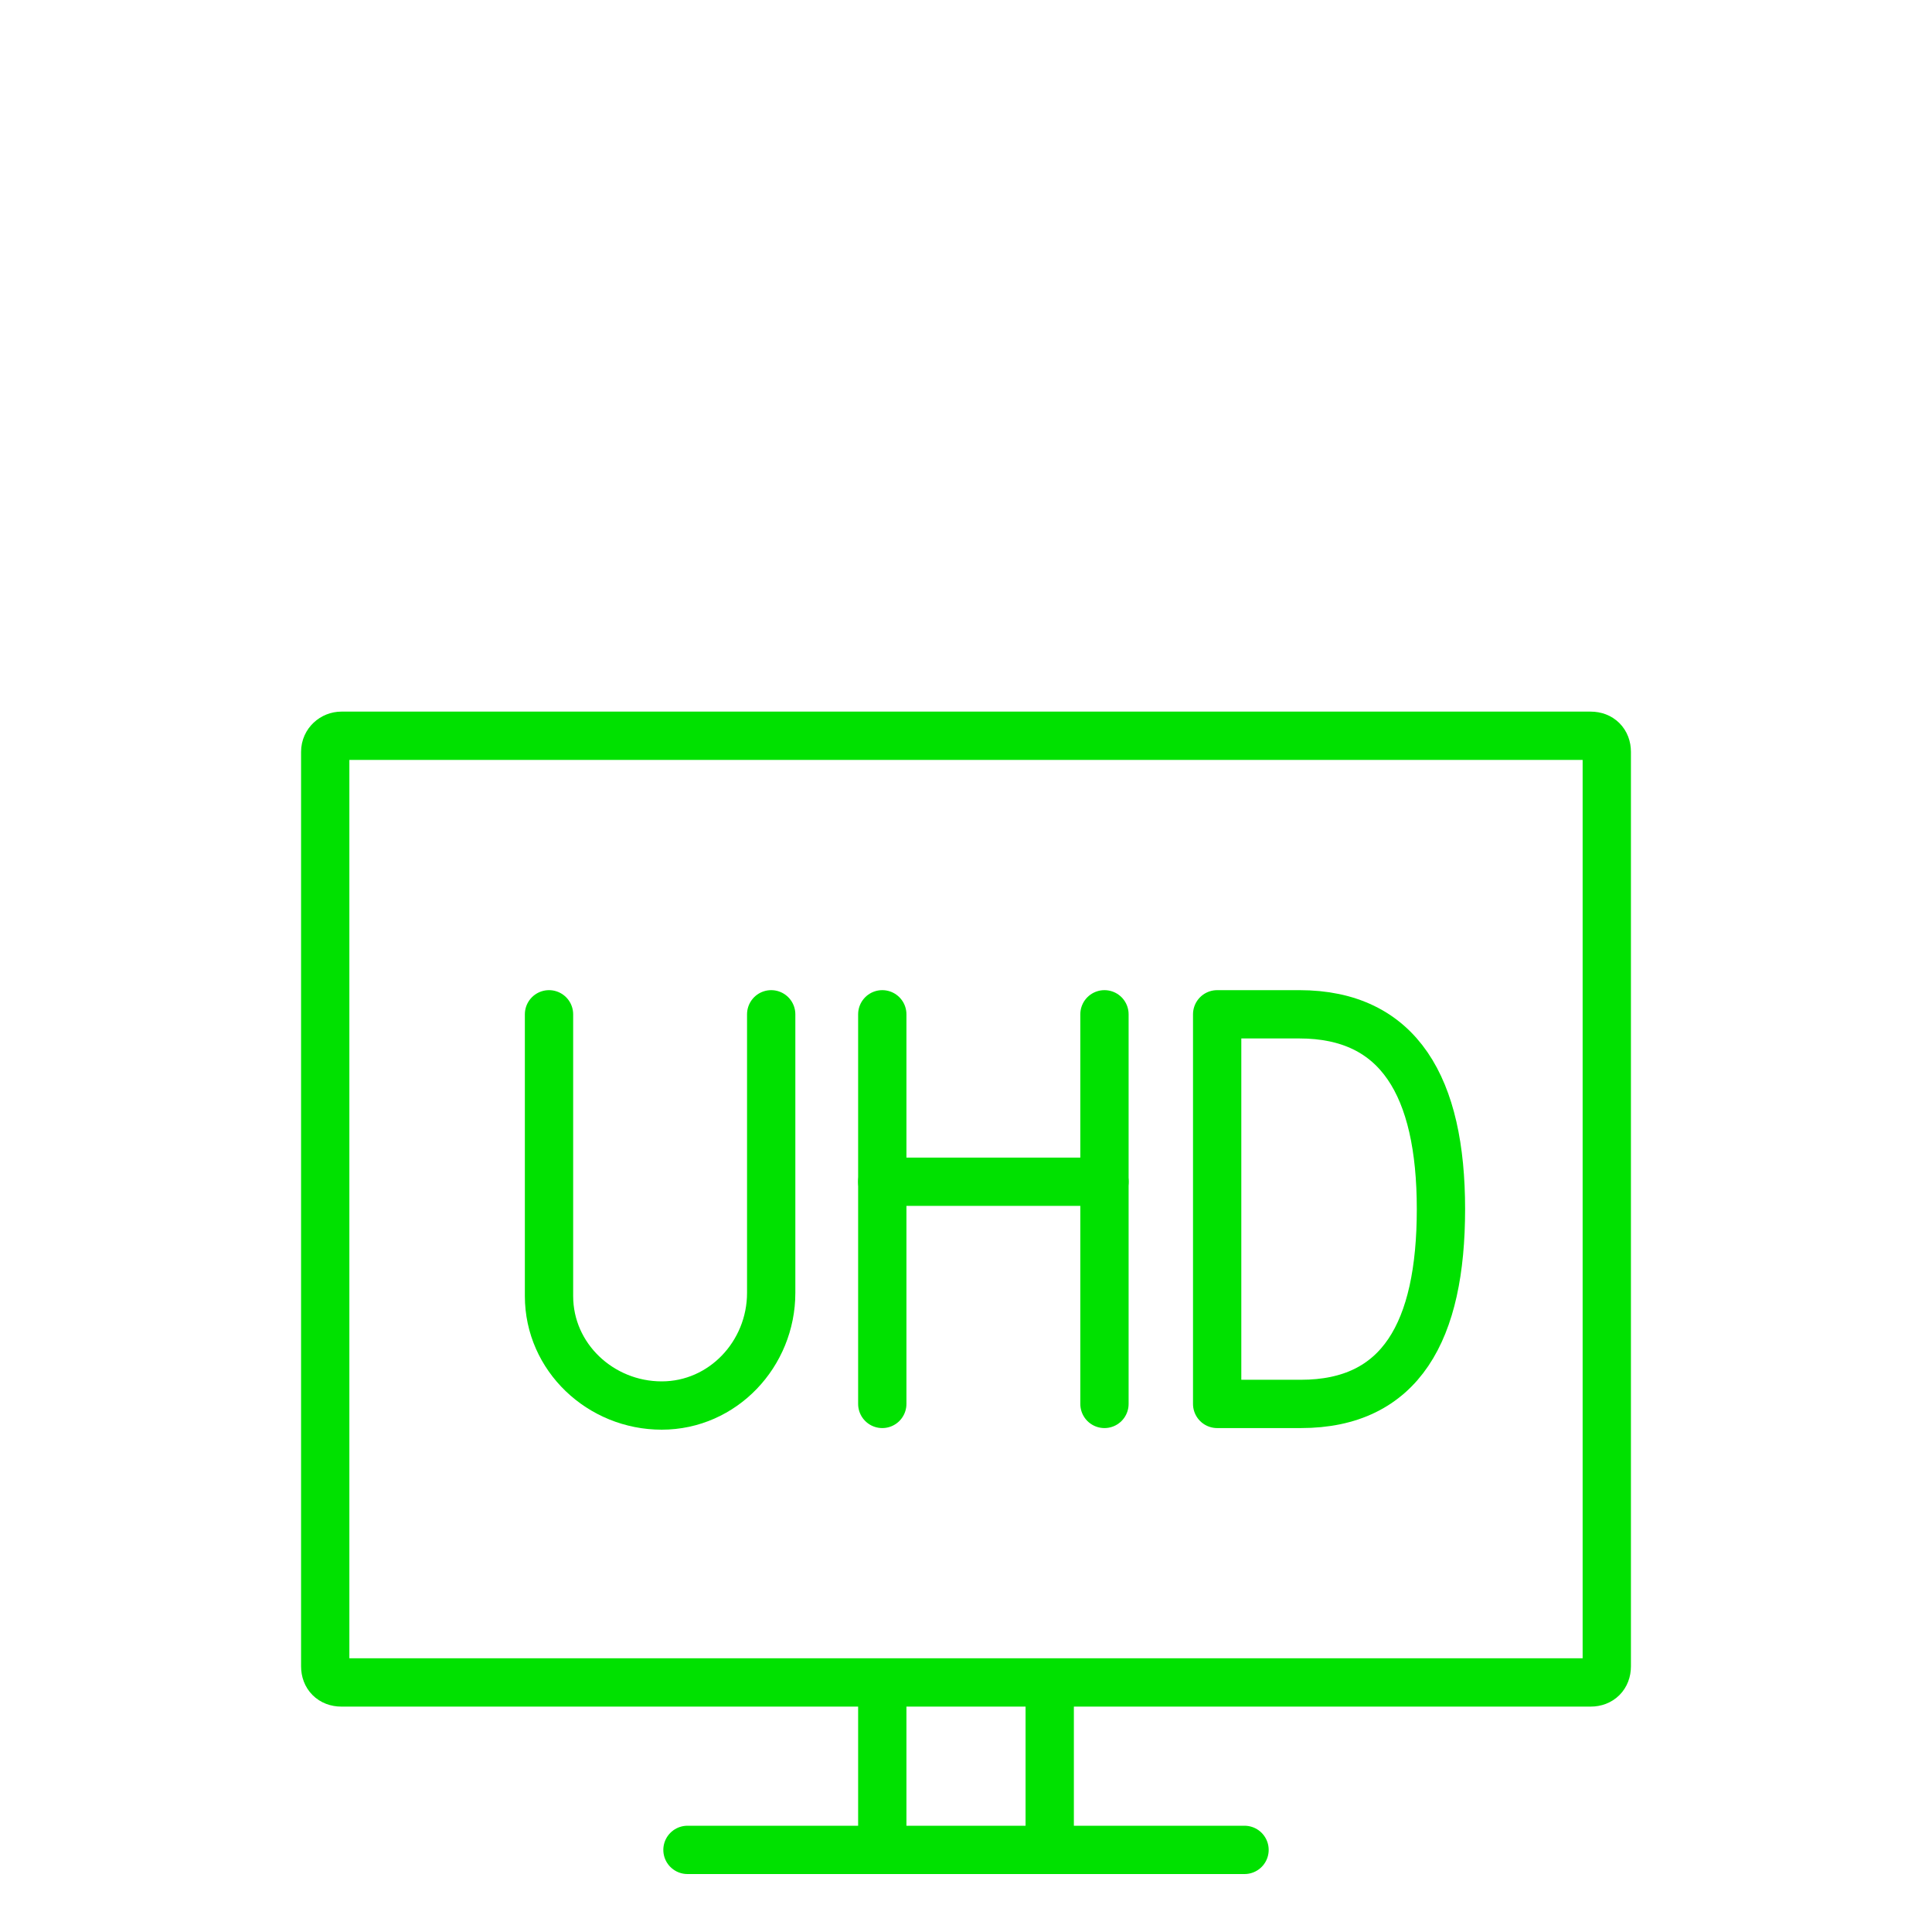
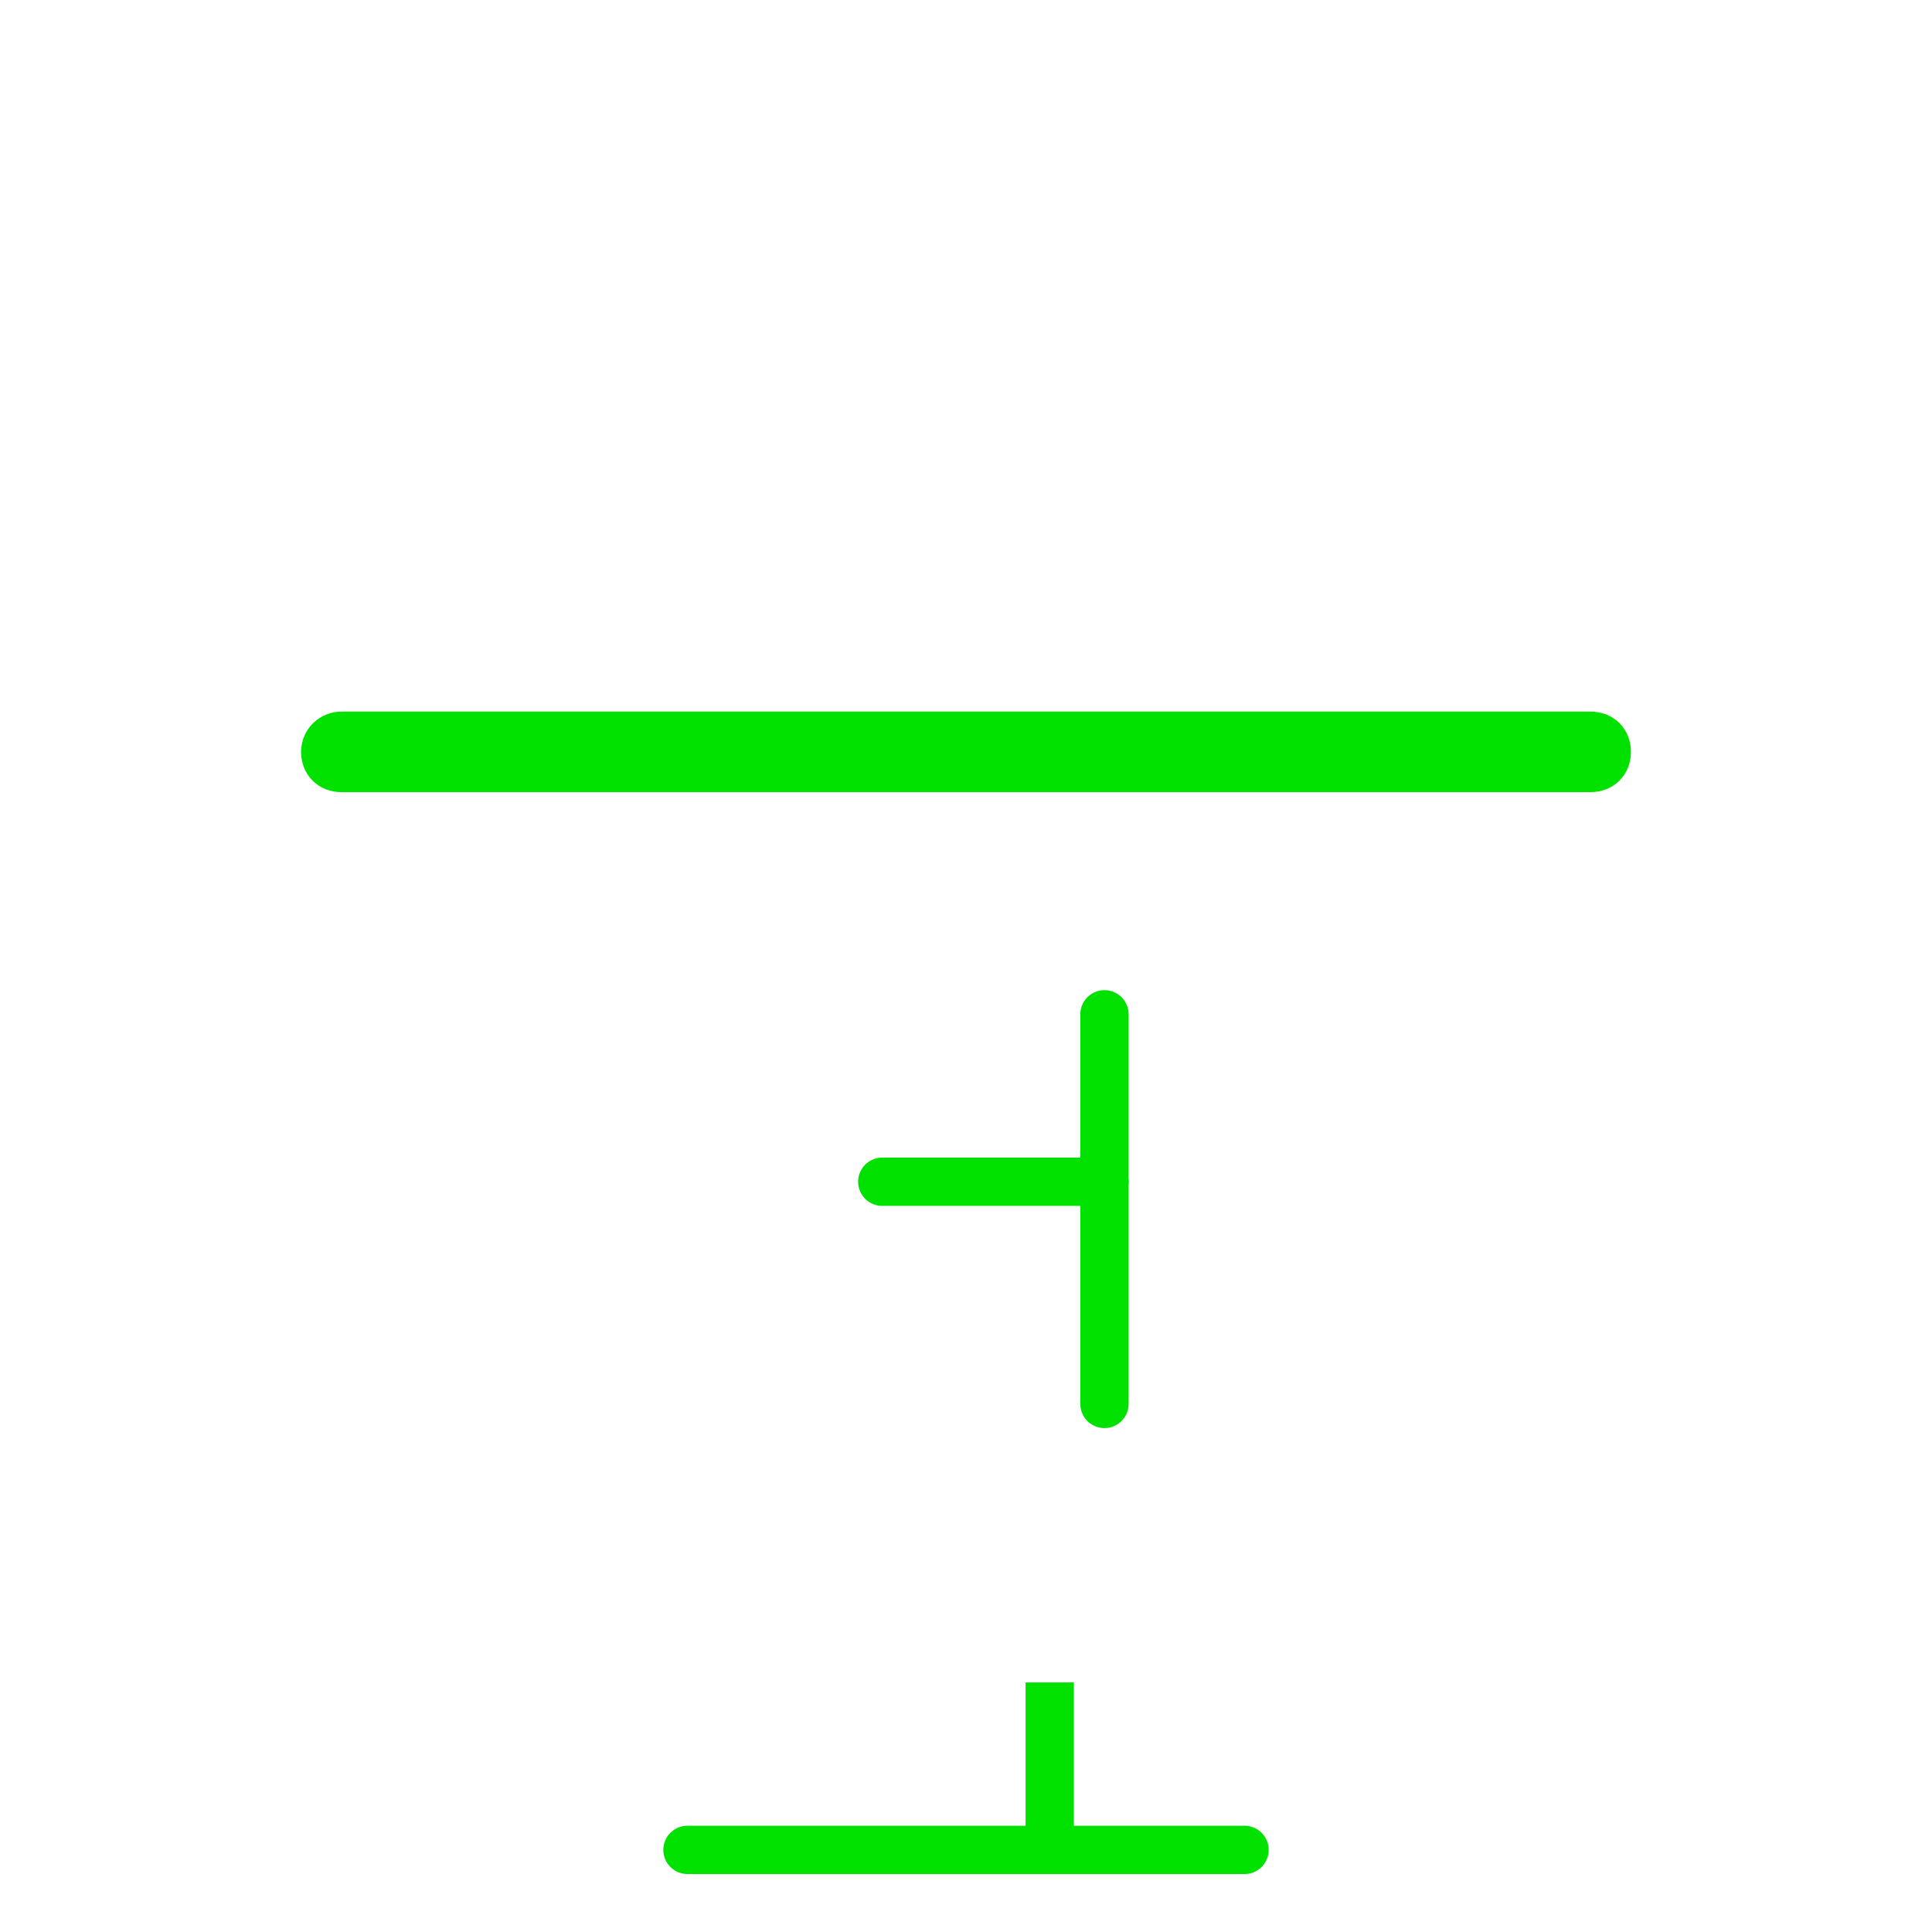
<svg xmlns="http://www.w3.org/2000/svg" xmlns:xlink="http://www.w3.org/1999/xlink" version="1.1" id="Ebene_1" x="0px" y="0px" viewBox="0 0 120 120" style="enable-background:new 0 0 120 120;" xml:space="preserve">
  <style type="text/css">
	.st0{clip-path:url(#SVGID_2_);}
	.st1{fill:none;stroke:#00E100;stroke-width:3;stroke-linejoin:round;}
	.st2{fill:none;stroke:#00E100;stroke-width:3;stroke-linecap:round;stroke-linejoin:round;}
</style>
  <g>
    <defs>
      <rect id="SVGID_1_" x="18.7" y="44.2" width="82.6" height="72.2" />
    </defs>
    <clipPath id="SVGID_2_">
      <use xlink:href="#SVGID_1_" style="overflow:visible;" />
    </clipPath>
    <g id="Make-up_Artist" class="st0">
      <g id="Gruppe_14" transform="translate(1.5 1.5)">
-         <path id="Rechteck_12" class="st1" d="M19.7,44.2h77.6c0.6,0,1,0.4,1,1V102c0,0.6-0.4,1-1,1H19.7c-0.6,0-1-0.4-1-1V45.2     C18.7,44.6,19.2,44.2,19.7,44.2z" />
+         <path id="Rechteck_12" class="st1" d="M19.7,44.2h77.6c0.6,0,1,0.4,1,1c0,0.6-0.4,1-1,1H19.7c-0.6,0-1-0.4-1-1V45.2     C18.7,44.6,19.2,44.2,19.7,44.2z" />
        <line id="Linie_12" class="st2" x1="41.2" y1="113.4" x2="75.8" y2="113.4" />
-         <line id="Linie_13" class="st1" x1="53.3" y1="103" x2="53.3" y2="113.4" />
        <line id="Linie_14" class="st1" x1="63.7" y1="103" x2="63.7" y2="113.4" />
      </g>
-       <path id="Pfad_23" class="st2" d="M75.6,87.2V63h5.1c6.2,0,8.8,4.5,8.8,12.1S87,87.2,80.8,87.2L75.6,87.2z" />
      <line id="Linie_15" class="st2" x1="68.6" y1="63" x2="68.6" y2="87.2" />
-       <line id="Linie_16" class="st2" x1="54.8" y1="63" x2="54.8" y2="87.2" />
      <line id="Linie_17" class="st2" x1="54.8" y1="73.4" x2="68.6" y2="73.4" />
-       <path id="Pfad_24" class="st2" d="M47.9,63v17.3c0,3.8-3,7-6.8,7s-7-3-7-6.8c0-0.1,0-0.1,0-0.2V63" />
    </g>
  </g>
</svg>